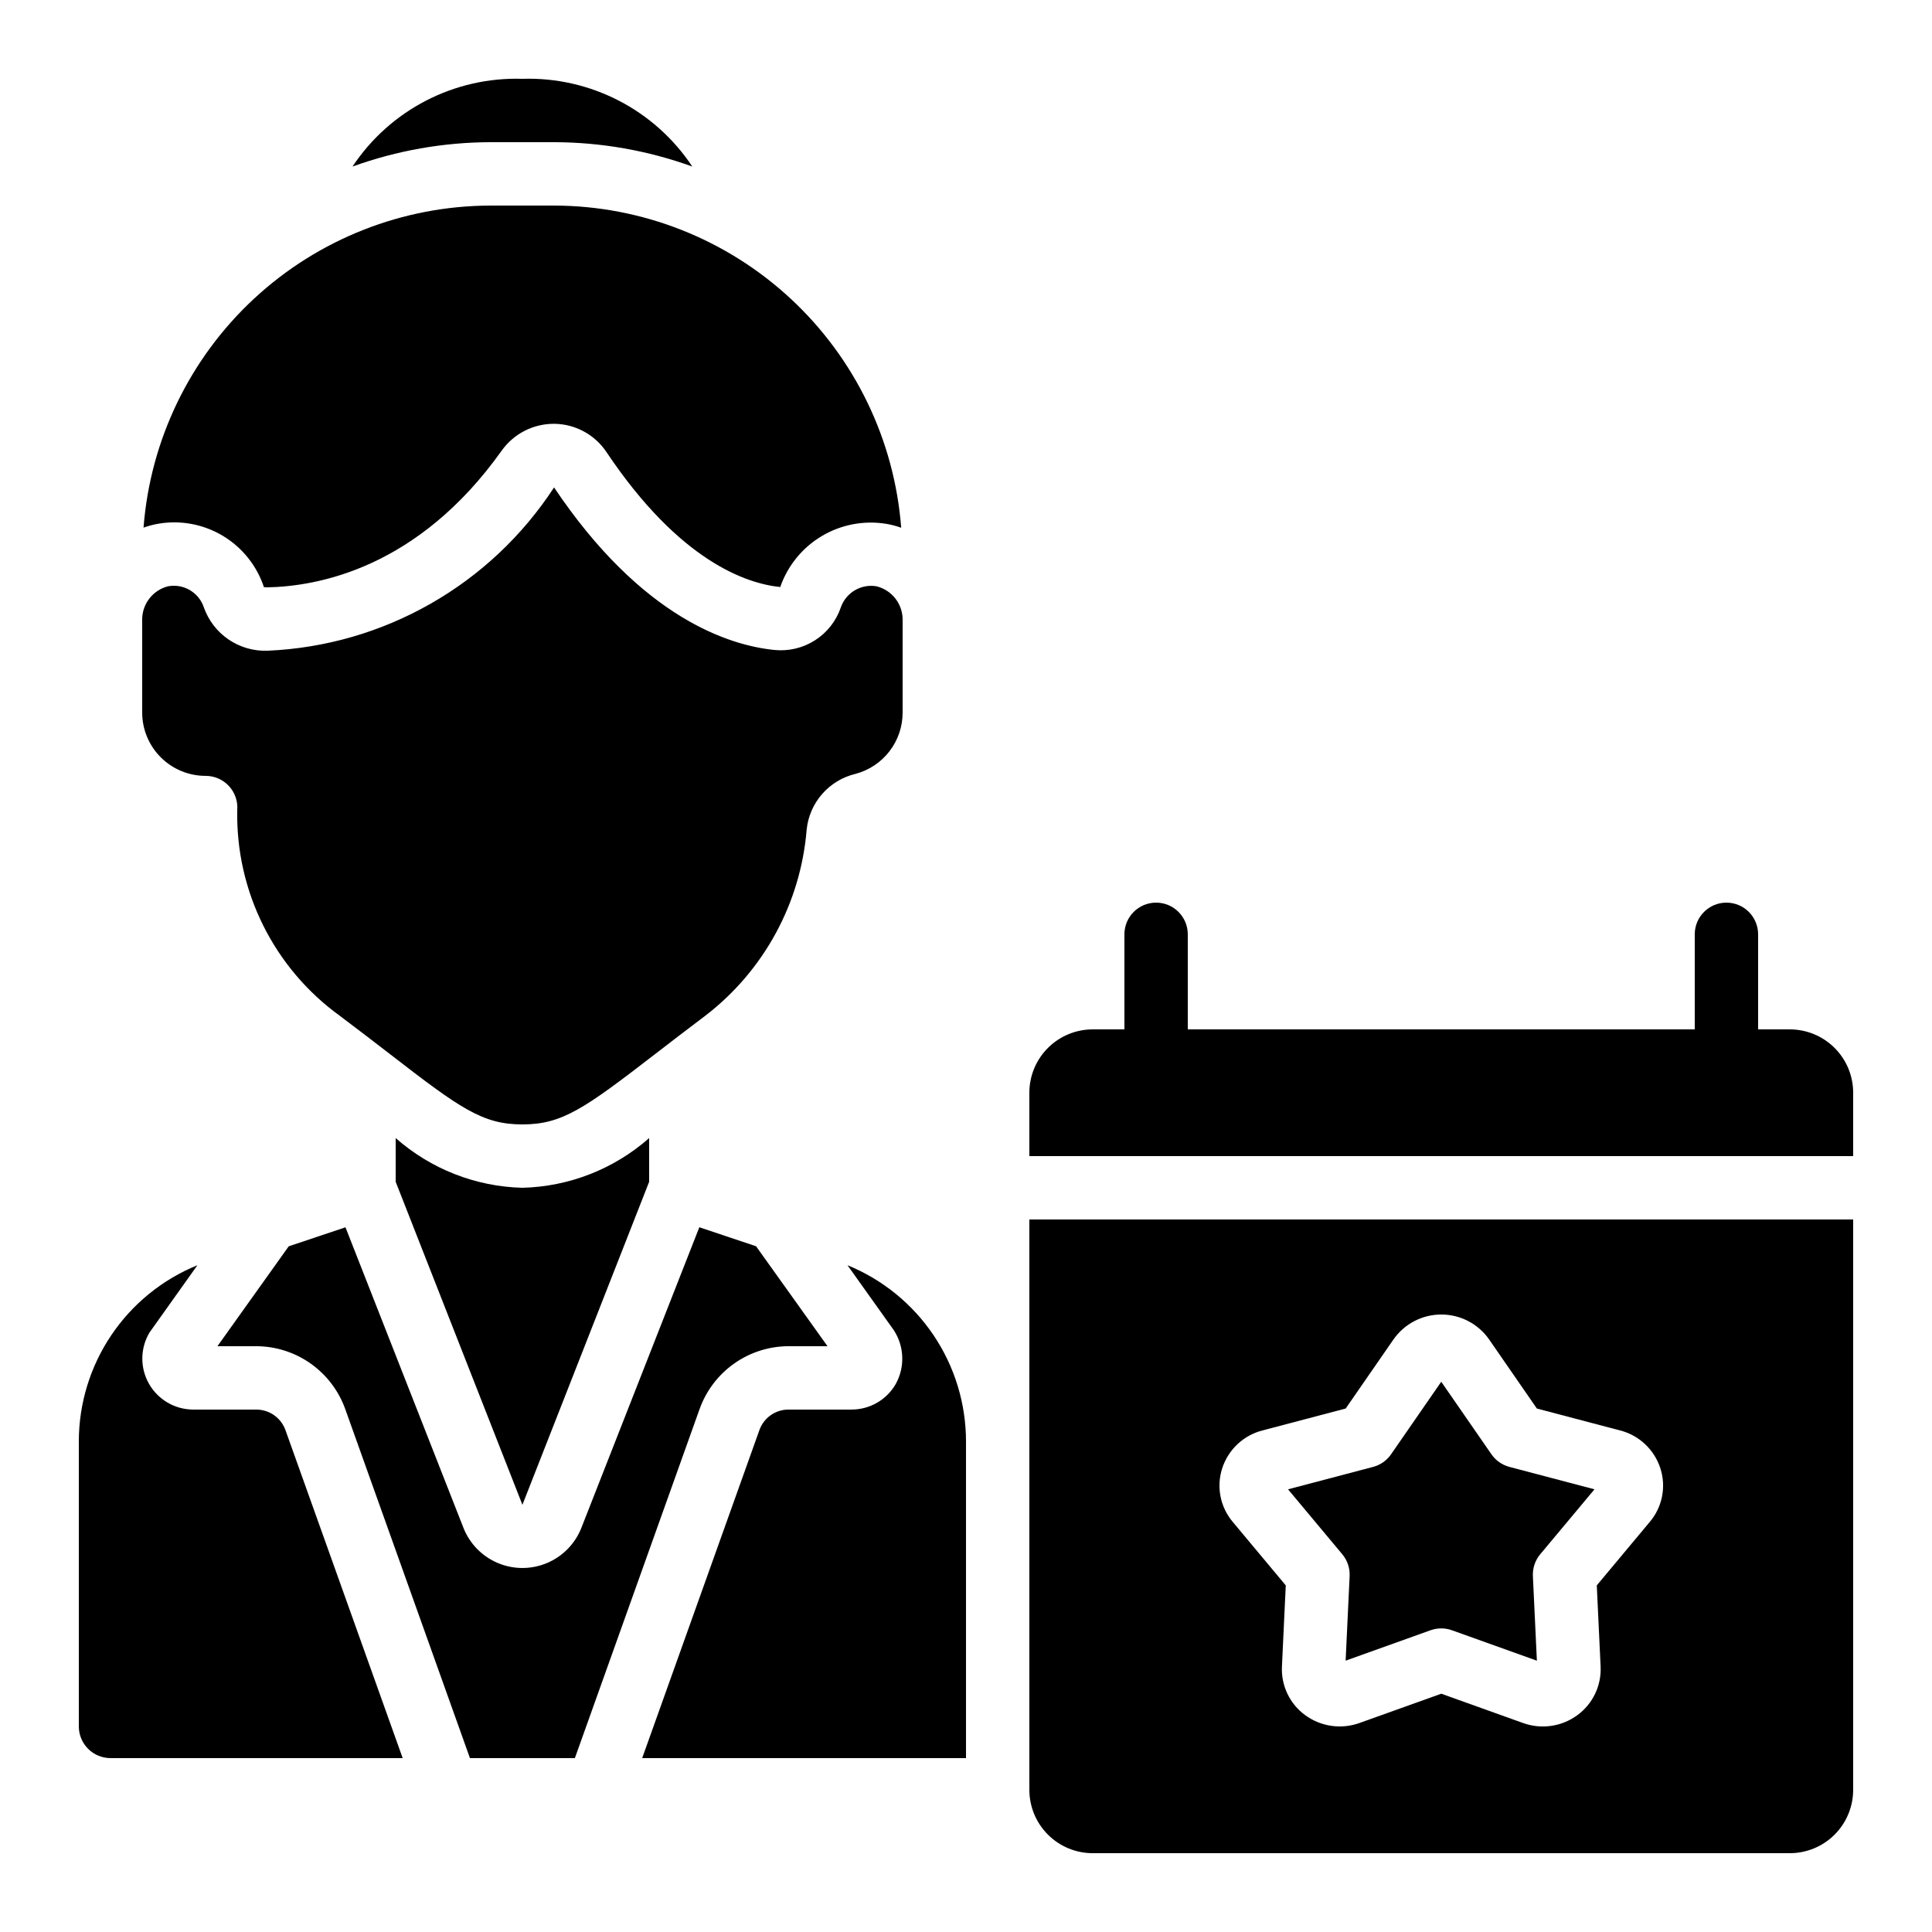
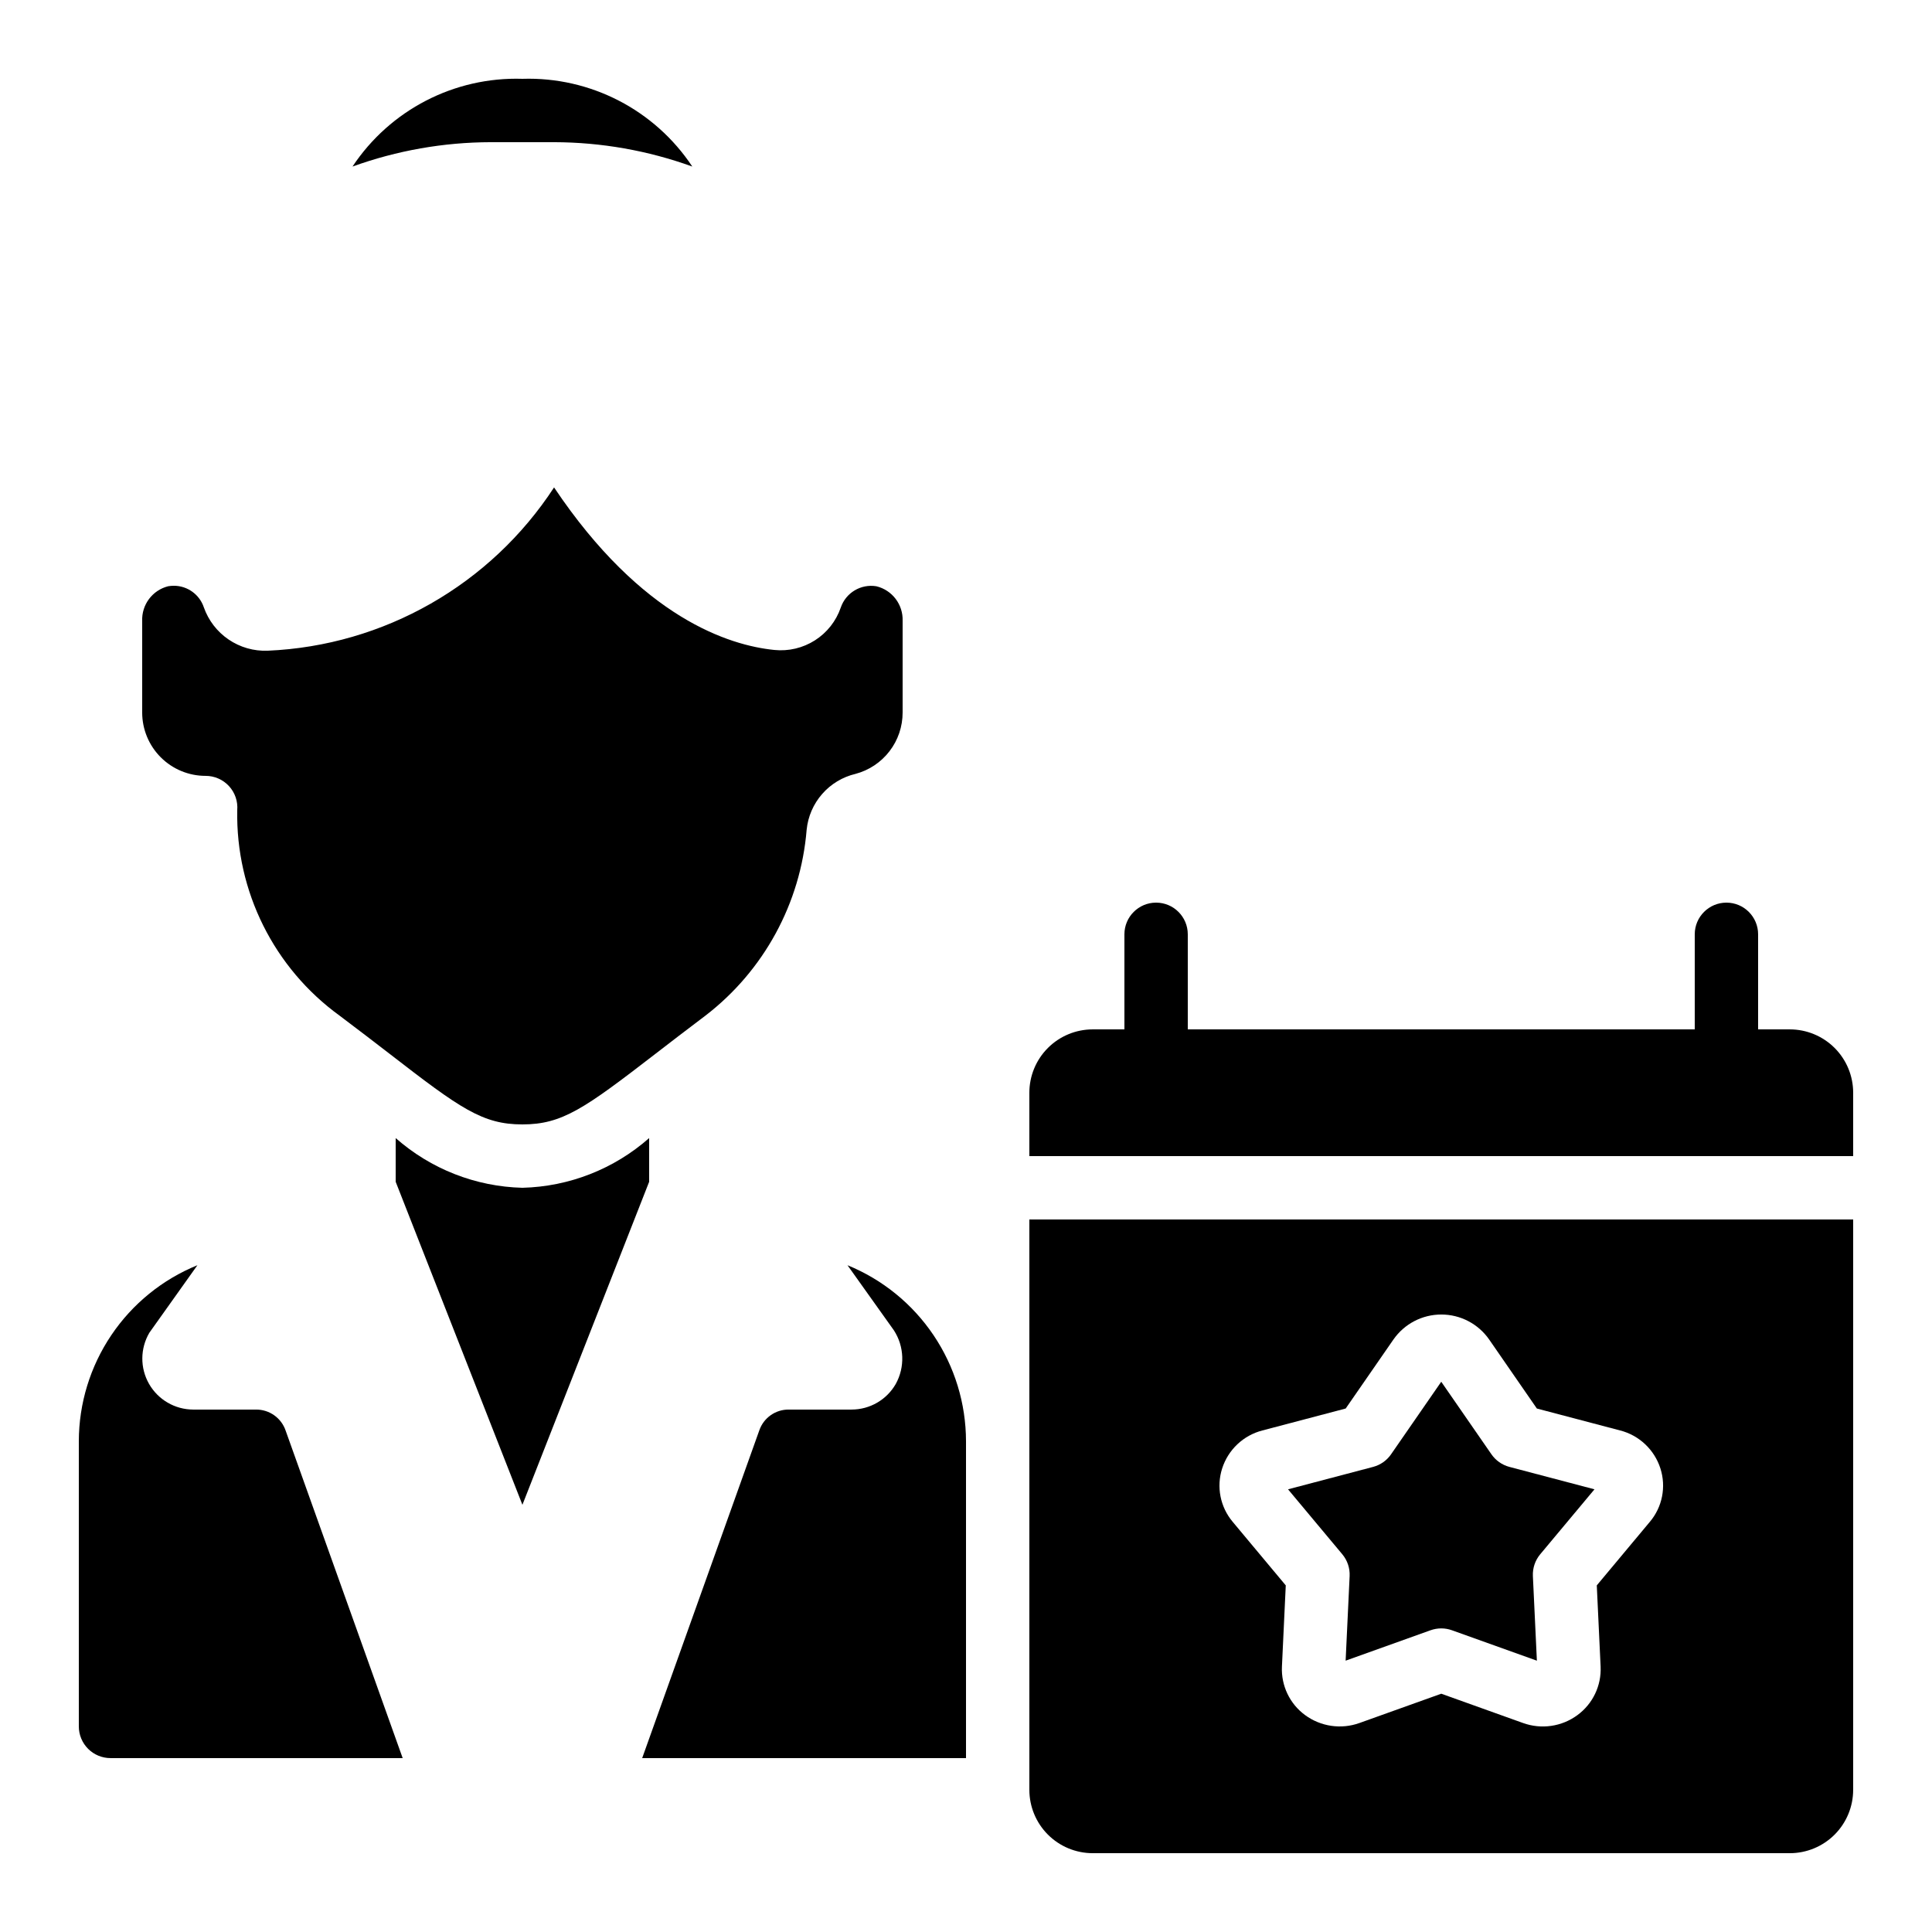
<svg xmlns="http://www.w3.org/2000/svg" fill="#000000" width="800px" height="800px" version="1.1" viewBox="144 144 512 512">
  <g>
    <path d="m369.69 517.55h-16.629c-3.539-0.047-6.707 2.191-7.848 5.543l-31.027 86.82h85.816v-83.969c-0.016-10.012-3.008-19.797-8.602-28.102-5.594-8.309-13.531-14.762-22.805-18.543l12.301 17.258c2.773 4.289 2.957 9.758 0.48 14.223-2.406 4.188-6.863 6.766-11.688 6.769z" />
-     <path d="m182.04 283.83c1.234-0.445 2.504-0.785 3.793-1.016 5.941-1.047 12.059 0.086 17.23 3.191 5.168 3.106 9.047 7.969 10.918 13.703 0-0.203 0.285-0.051 0.664-0.051 13.777-0.227 40.23-5.223 62.277-36.191 3.172-4.481 8.32-7.148 13.812-7.152h0.227c5.566 0.082 10.734 2.91 13.805 7.559 19.414 28.961 37.156 34.805 46.008 35.695v-0.004c1.961-5.652 5.856-10.43 10.996-13.496 5.144-3.062 11.199-4.211 17.105-3.246 1.344 0.227 2.664 0.574 3.949 1.035-1.777-23.195-12.23-44.867-29.281-60.695-17.047-15.824-39.438-24.641-62.699-24.684h-16.793c-23.266 0.035-45.66 8.844-62.715 24.664-17.055 15.82-27.516 37.492-29.297 60.688z" />
    <path d="m248.86 445.6v11.586l33.586 85.598 33.586-85.598v-11.586h0.004c-9.301 8.203-21.191 12.867-33.59 13.176-12.395-0.309-24.285-4.973-33.586-13.176z" />
-     <path d="m235.54 517.55 33 92.363h27.809l33.023-92.426v0.004c1.734-4.898 4.941-9.141 9.184-12.137 4.242-2.996 9.312-4.606 14.504-4.598h10.234l-18.926-26.484-15.039-5.039-31.266 79.68c-1.66 4.199-4.945 7.555-9.109 9.305-4.164 1.754-8.855 1.754-13.02 0-4.164-1.75-7.449-5.106-9.109-9.305l-31.27-79.668-15.039 5.039-18.891 26.473h10.199c5.207-0.004 10.285 1.613 14.531 4.621 4.246 3.008 7.457 7.262 9.184 12.172z" />
    <path d="m539.23 529.38-13.285-19.203-13.285 19.203h0.004c-1.137 1.652-2.824 2.844-4.762 3.359l-22.562 5.945 14.383 17.215c1.348 1.613 2.039 3.676 1.941 5.777l-1.059 22.418 22.512-8.062v0.004c1.828-0.656 3.828-0.656 5.66 0l22.512 8.062-1.059-22.418v-0.004c-0.098-2.102 0.594-4.164 1.941-5.777l14.383-17.215-22.562-5.945c-1.938-0.516-3.625-1.707-4.762-3.359z" />
    <path d="m181.68 332.82c0 4.453 1.77 8.727 4.922 11.875 3.148 3.148 7.418 4.918 11.875 4.918 2.352-0.008 4.602 0.973 6.199 2.703 1.598 1.73 2.394 4.055 2.195 6.398-0.402 21.504 9.734 41.84 27.148 54.461 4.973 3.738 9.32 7.086 13.207 10.078 18.766 14.527 24.66 18.727 35.215 18.727 10.555 0 16.449-4.199 35.266-18.715 3.887-2.996 8.238-6.348 13.191-10.078h0.004c15.512-11.906 25.27-29.812 26.867-49.301 0.352-3.508 1.785-6.816 4.109-9.473 2.32-2.652 5.41-4.516 8.84-5.328 3.586-0.953 6.754-3.062 9.012-6.008 2.262-2.941 3.481-6.547 3.473-10.258v-24.266c0.16-4.328-2.746-8.164-6.949-9.188-4.113-0.68-8.109 1.715-9.449 5.66-1.234 3.578-3.644 6.633-6.836 8.668-3.195 2.035-6.981 2.934-10.746 2.551-11.906-1.199-35.141-8.398-58.391-43.074v-0.004c-16.84 25.824-45.102 41.941-75.898 43.277-3.676 0.145-7.301-0.895-10.344-2.961-3.047-2.066-5.348-5.055-6.57-8.523-1.145-3.418-4.34-5.723-7.941-5.727-0.508 0-1.012 0.043-1.512 0.125-4.18 1.051-7.051 4.887-6.887 9.195z" />
    <path d="m290.84 181.68c12.488 0.027 24.883 2.211 36.625 6.457-9.969-15.023-27-23.82-45.023-23.25-18.02-0.57-35.055 8.227-45.023 23.25 11.746-4.246 24.137-6.43 36.629-6.457z" />
    <path d="m635.11 618.32v-151.14h-218.32v151.14c0 4.453 1.77 8.727 4.918 11.875 3.148 3.148 7.422 4.918 11.875 4.918h184.73c4.453 0 8.727-1.77 11.875-4.918 3.148-3.148 4.918-7.422 4.918-11.875zm-53.891-71.012-14.055 16.836 1.016 21.555c0.223 5.023-2.07 9.824-6.121 12.805-4.16 3.078-9.586 3.867-14.453 2.106l-21.656-7.758-21.664 7.758c-4.863 1.75-10.277 0.961-14.441-2.106-4.047-2.977-6.344-7.777-6.121-12.797l1.016-21.562-14.066-16.844h0.004c-3.305-3.918-4.359-9.262-2.797-14.141 1.59-4.973 5.621-8.781 10.68-10.078l22.059-5.812 12.664-18.305v0.004c2.891-4.144 7.621-6.609 12.676-6.609 5.051 0 9.781 2.465 12.672 6.609l12.652 18.305 22.066 5.812 0.004-0.004c5.055 1.301 9.086 5.106 10.672 10.078 1.566 4.883 0.504 10.23-2.805 14.148z" />
    <path d="m164.89 601.52c0 2.227 0.887 4.363 2.461 5.938 1.574 1.574 3.711 2.457 5.938 2.457h77.426l-31.008-86.762c-1.137-3.379-4.316-5.637-7.879-5.602h-16.625c-4.844-0.012-9.312-2.613-11.711-6.82-2.398-4.207-2.359-9.379 0.098-13.551l12.73-17.887c-9.277 3.777-17.223 10.23-22.82 18.539-5.598 8.309-8.594 18.098-8.609 28.113z" />
    <path d="m635.11 433.59c0-4.453-1.77-8.727-4.918-11.875-3.148-3.148-7.422-4.918-11.875-4.918h-8.398v-25.191c0-4.637-3.758-8.398-8.395-8.398-4.637 0-8.398 3.762-8.398 8.398v25.191h-134.35v-25.191c0-4.637-3.762-8.398-8.398-8.398-4.637 0-8.395 3.762-8.395 8.398v25.191h-8.398c-4.453 0-8.727 1.77-11.875 4.918-3.148 3.148-4.918 7.422-4.918 11.875v16.793h218.32z" />
  </g>
</svg>